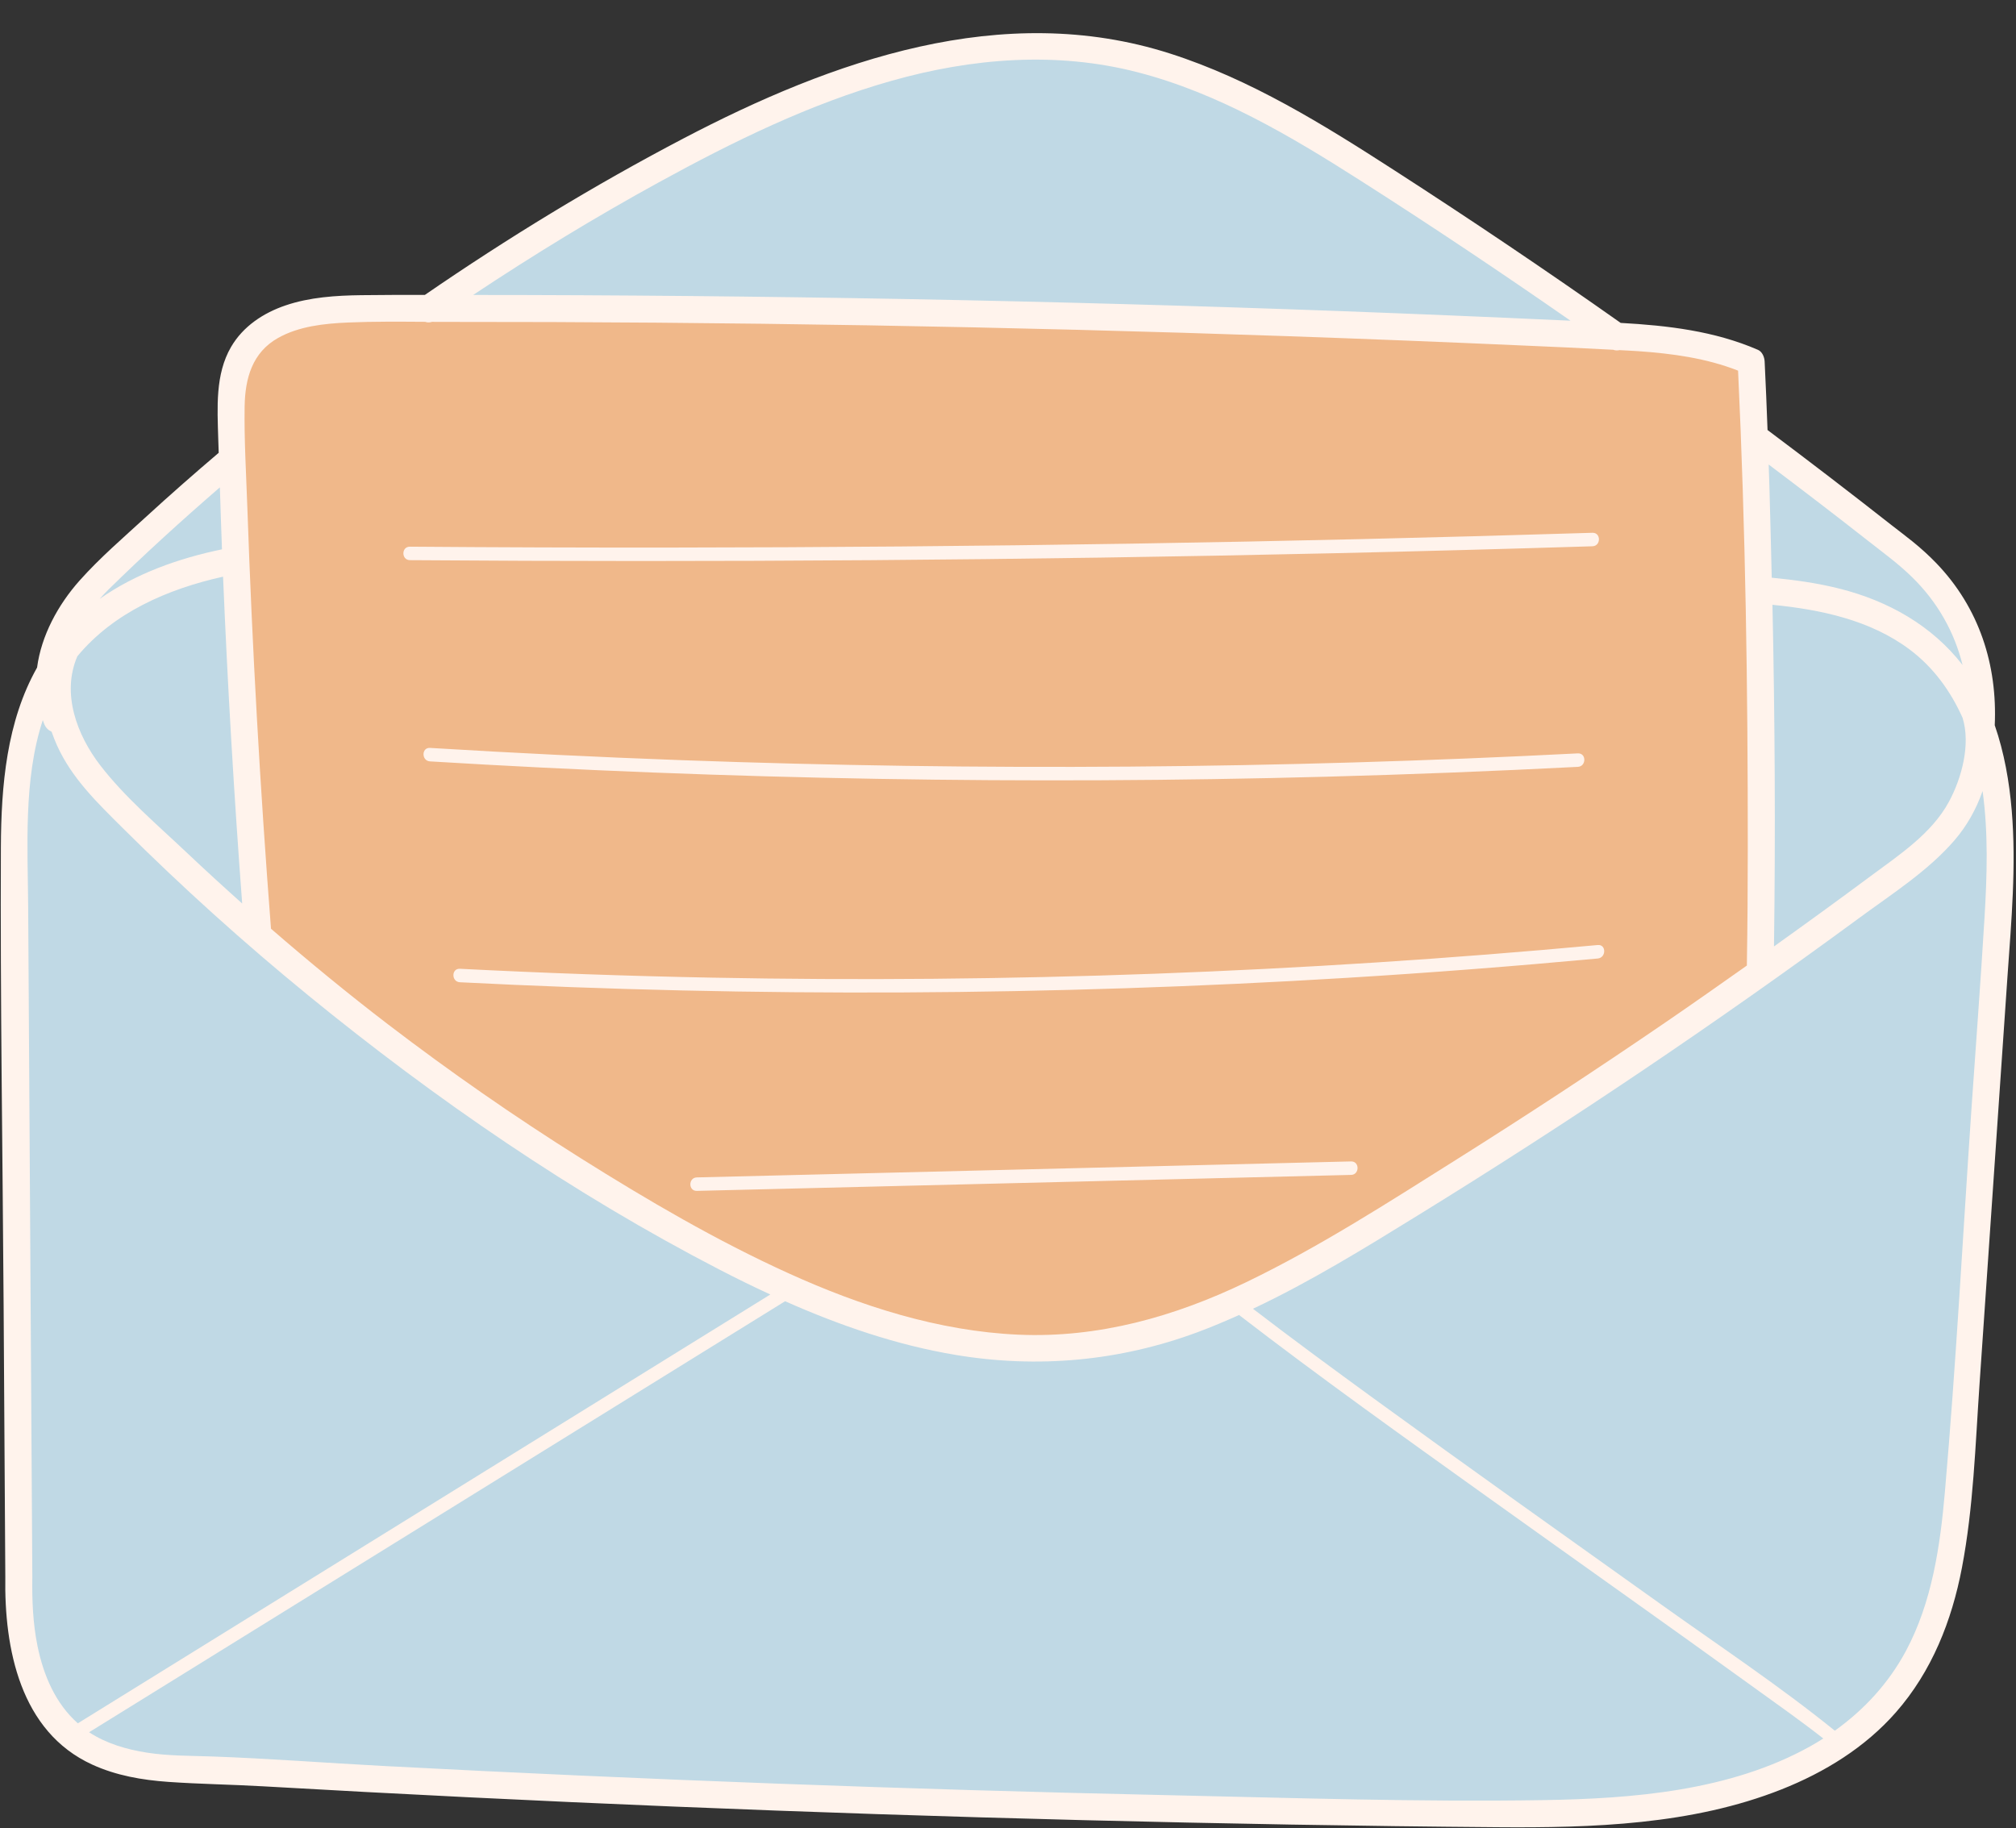
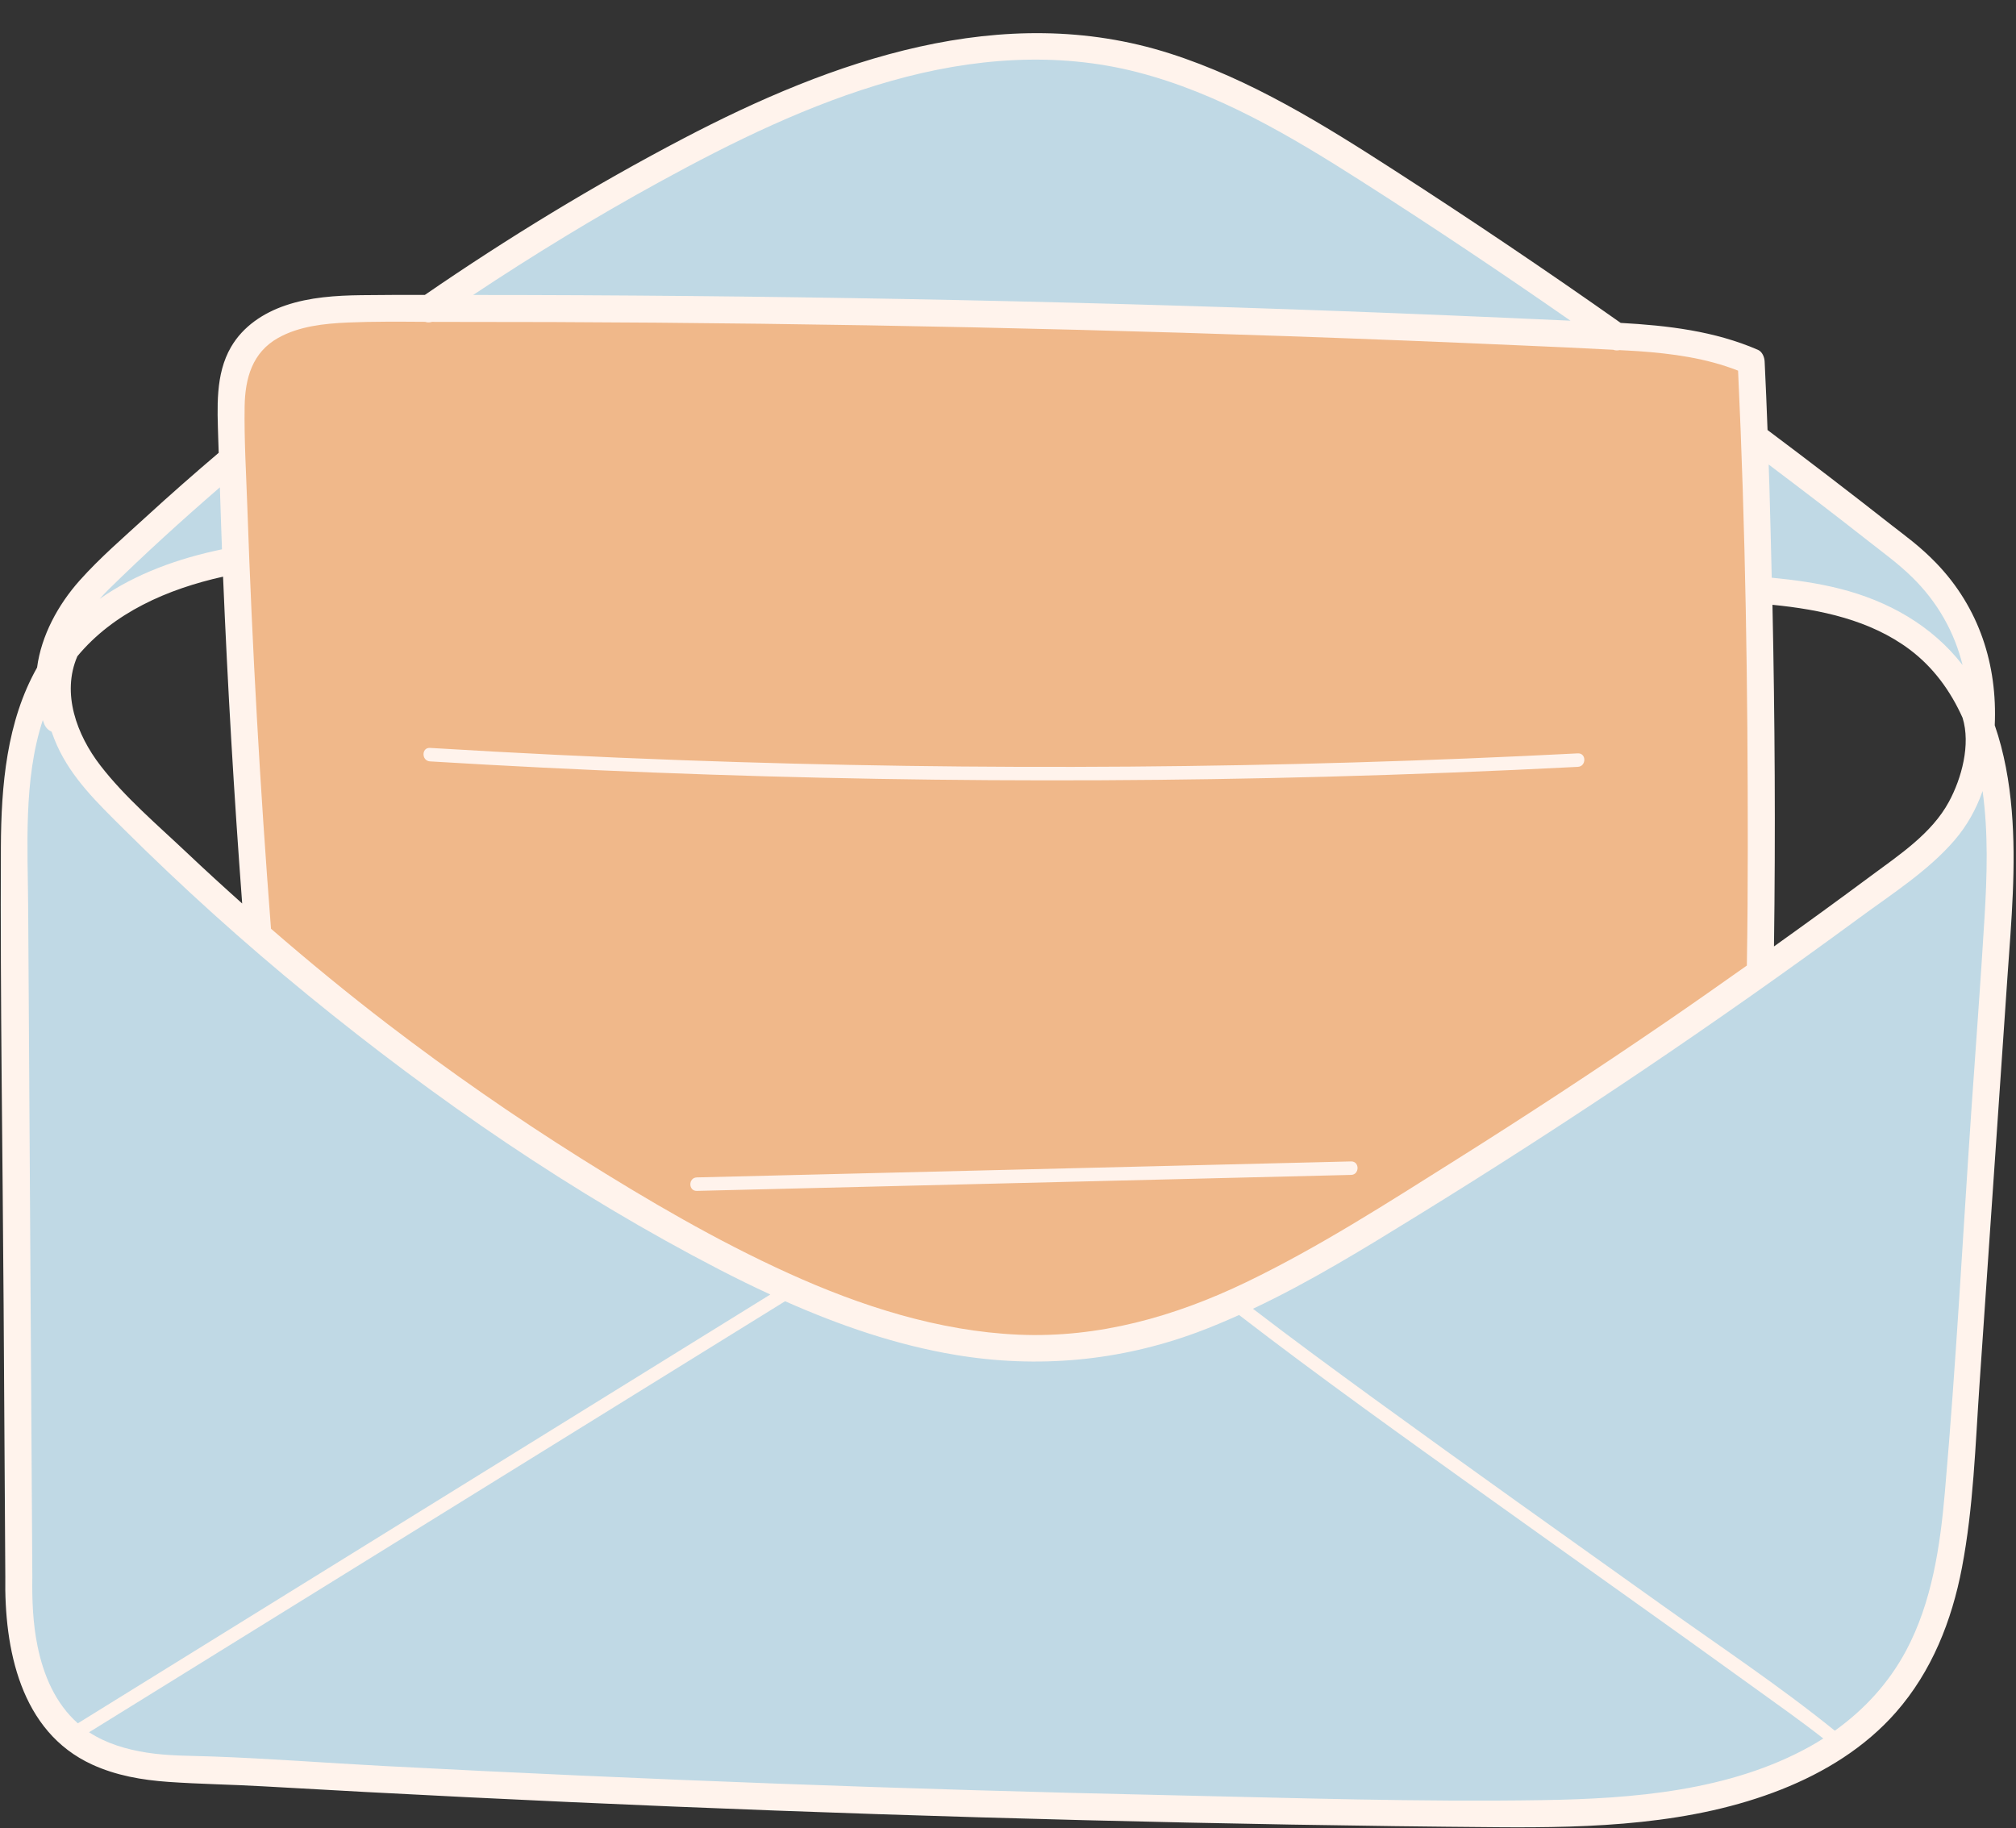
<svg xmlns="http://www.w3.org/2000/svg" fill="#000000" height="454.2" preserveAspectRatio="xMidYMid meet" version="1" viewBox="-0.2 18.9 500.8 454.2" width="500.8" zoomAndPan="magnify">
  <rect x="-0.2" y="18.9" width="500.8" height="454.2" fill="#333333" stroke="none" />
  <g>
    <g>
      <g id="change1_1">
-         <path d="M490.38,195.67c2.79,6.95-0.54,19.9-4.75,26.1c-4.21,6.22-10.3,10.86-16.31,15.34 c-10.65,7.94-21.41,15.77-32.24,23.44c0.46-25.91,0.27-61.64-0.43-95.07h0.08c15.96,1.21,31.76,4.51,43.16,15.24 C484.51,185.05,487.89,190.12,490.38,195.67z M58.39,158.09h-0.03c-16.74,3.03-32,9.36-42.14,21.84l0.03,0.03 c-6.33,13.06,1.88,27.44,8.96,34.76c12.1,12.45,24.73,24.41,37.82,35.78l0.72-0.83C61.4,219.2,59.6,188.67,58.39,158.09z" fill="#c0d9e5" />
-       </g>
+         </g>
      <g id="change1_2">
        <path d="M58.39,158.09h-0.03c-16.74,3.03-32,9.36-42.14,21.84c-1.42,1.77-2.76,3.65-3.97,5.69c0,0,0,0.03-0.03,0.03 c1.02-9.04,6.65-17.3,11.7-22.21c10.73-10.49,21.84-20.6,33.29-30.29h0.3C57.75,141.46,58.05,149.77,58.39,158.09z M435.61,127.43 c0.43,11.8,0.78,24.76,1.05,38.06h0.08c15.96,1.21,31.76,4.51,43.16,15.24c4.61,4.32,7.99,9.39,10.49,14.94 c0.59,1.34,1.15,2.68,1.64,4.08c2.17-29.45-17.97-42.73-23.55-47.1C457.63,144.09,446.66,135.69,435.61,127.43z M342.79,63.02 c-21.33-13.73-43.7-27.25-68.73-31.36c-36.83-6.09-73.77,8.96-106.68,26.58c-21.03,11.24-41.42,23.71-61.05,37.29 c97.37-0.13,194.75,2.12,291.96,6.79c1.02,0.05,2.04,0.11,3.08,0.16C382.17,88.91,362.56,75.74,342.79,63.02z" fill="#c0d9e5" />
      </g>
      <g id="change2_1">
        <path d="M436.65,165.49c0.7,33.42,0.89,69.15,0.43,95.07c-31.14,22.08-63.09,43.05-95.74,62.88 c-11.24,6.81-22.75,13.57-34.76,18.99c-11.13,5.02-22.67,8.85-34.76,10.54c-25.89,3.59-51.56-3.19-75.78-13.92 c-10.35-4.61-20.44-9.93-30.15-15.45c-36.59-20.84-71.11-45.36-102.85-73.1l0.72-0.83c-2.36-30.47-4.16-61-5.36-91.58 c-0.35-8.32-0.64-16.63-0.89-24.95c-0.08-2.9-0.16-5.79-0.24-8.69c-0.16-6.04-0.21-12.42,2.82-17.65 c5.77-9.95,19.34-11.19,30.82-11.24c5.12-0.03,10.27-0.03,15.42-0.03c97.37-0.13,194.75,2.12,291.96,6.79 c1.02,0.05,2.04,0.11,3.08,0.16c11.43,0.59,23.02,1.58,33.42,6.22c0.3,5.79,0.56,12.07,0.8,18.72 C436.03,139.23,436.38,152.19,436.65,165.49z" fill="#f0b88a" />
      </g>
      <g id="change1_3">
        <path d="M492.02,199.75c-0.48-1.39-1.05-2.74-1.64-4.08c2.79,6.95-0.54,19.9-4.75,26.1 c-4.21,6.22-10.3,10.86-16.31,15.34c-10.65,7.94-21.41,15.77-32.24,23.44c-31.14,22.08-63.09,43.05-95.74,62.88 c-11.24,6.81-22.75,13.57-34.76,18.99c-11.13,5.02-22.67,8.85-34.77,10.54c-25.89,3.59-51.56-3.19-75.78-13.92 c-10.35-4.61-20.44-9.93-30.15-15.45c-36.59-20.84-71.11-45.36-102.85-73.1c-13.09-11.37-25.72-23.34-37.82-35.78 c-7.08-7.32-15.29-21.7-8.96-34.77l-0.03-0.03c-1.42,1.77-2.76,3.65-3.97,5.69c0,0,0,0.03-0.03,0.03 c-8.8,14.7-8.93,32.81-8.83,49.92c0.43,69.21,0.64,105.85,1.07,175.03c-0.46,21.54,5.34,33.32,13.39,39.78 c11.35,9.12,27.2,7.78,36.62,8.32c105.66,6.25,211.46,9.84,317.28,10.78c29.21,0.27,62.34-1.64,85.22-17.44 c6.36-4.37,11.91-9.82,16.36-16.58c10.73-16.26,12.39-36.67,13.71-56.09c2.95-42.87,5.9-85.71,8.83-128.57 C497.03,233.84,497.6,215.25,492.02,199.75z" fill="#c0d9e5" />
      </g>
    </g>
    <g fill="#fff3ec" id="change3_1">
      <path d="M499.54,220.24c-0.6-7.13-1.86-14.36-4.22-21.17c0.67-14.94-3.81-29.15-14.55-40.3 c-1.82-1.89-3.78-3.65-5.82-5.31c-1.91-1.55-3.79-2.94-5.12-3.99c-10.22-8.03-20.54-15.94-30.95-23.74 c-0.21-5.67-0.44-11.35-0.72-17.02c-0.05-1.08-0.58-2.43-1.66-2.9c-10.81-4.69-22.43-6.04-34.1-6.69 c-18.49-13.04-37.26-25.68-56.27-37.94c-17.58-11.34-35.62-22.56-55.68-28.98c-41.65-13.33-83.93,1.74-120.98,21.15 c-22.14,11.6-43.53,24.65-64.12,38.81c-5.27,0-10.54,0-15.8,0.07c-6.28,0.08-12.82,0.5-18.81,2.54 c-5.53,1.88-10.55,5.19-13.54,10.32c-3.97,6.82-3.4,15.12-3.19,22.7c0.03,1.2,0.09,2.4,0.12,3.6 c-6.11,5.2-12.14,10.49-18.05,15.91c-5.58,5.12-11.47,10.17-16.51,15.83c-5.35,6.01-9.51,13.66-10.56,21.61 c-7.56,13.4-8.92,29.25-8.99,44.65c-0.17,37.93,0.44,75.87,0.68,113.8c0.14,22.47,0.28,44.94,0.42,67.41 c-0.29,17.84,3.69,38.48,21.58,46.67c5.96,2.73,12.39,3.84,18.89,4.3c7.83,0.55,15.71,0.65,23.54,1.1 c67.92,3.9,135.91,6.7,203.92,8.41c34.23,0.86,68.46,1.48,102.7,1.75c23.58,0.19,48.42-0.59,70.62-9.4 c10.71-4.25,20.73-10.41,28.38-19.12c8.93-10.16,13.91-22.77,16.42-35.94c2.86-14.99,3.33-30.4,4.37-45.59 c1.17-17.01,2.33-34.02,3.5-51.03c1.15-16.79,2.3-33.58,3.45-50.36C499.45,247.72,500.69,233.95,499.54,220.24z M483.92,218.11 c-4.26,7.87-12.35,13.19-19.36,18.39c-7.97,5.92-16,11.75-24.08,17.52c0.39-28.28,0.22-56.59-0.38-84.87 c11.97,1.18,24.27,3.77,34.05,11.08c5.97,4.47,10.22,10.39,13.18,16.99C489.38,203.84,487.1,212.25,483.92,218.11z M464.06,153.42 c3.83,3.01,7.22,5.43,10.77,8.9c6.35,6.22,10.49,13.69,12.5,21.79c-7.62-9.83-18.49-15.92-30.51-18.96 c-5.54-1.4-11.22-2.19-16.9-2.73c-0.18-7.58-0.36-15.16-0.58-22.74c-0.05-1.79-0.12-3.59-0.18-5.38 C447.52,140.6,455.83,146.95,464.06,153.42z M221.32,38.96c19.94-5.63,40.9-7.34,61.12-2.1c19.96,5.17,37.92,15.81,55.16,26.8 c17.68,11.27,35.11,22.93,52.33,34.91c-0.77-0.03-1.54-0.06-2.31-0.1c-18.25-0.84-36.51-1.6-54.77-2.28 c-36.07-1.33-72.16-2.33-108.25-3c-35.75-0.66-71.51-1-107.27-1.01c14.99-9.96,30.36-19.34,46.14-27.99 C181.93,54.06,200.99,44.7,221.32,38.96z M68.89,102.85c5.22-2.93,11.54-3.58,17.41-3.83c6.35-0.27,12.73-0.21,19.1-0.17 c0.53,0.19,1.11,0.2,1.72,0.01c1.29,0.01,2.57,0.02,3.86,0.01c69.52-0.05,139.04,1.13,208.52,3.54 c19.6,0.68,39.19,1.46,58.78,2.33c7.42,0.33,14.84,0.64,22.25,1.05c0.55,0.2,1.08,0.21,1.56,0.09c1.55,0.09,3.11,0.15,4.66,0.26 c8.42,0.59,16.92,1.73,24.81,4.84c1.86,39.49,2.43,79.06,2.41,118.59c0,9.73-0.07,19.47-0.23,29.2 c-6.67,4.71-13.35,9.42-20.09,14.03c-17.2,11.77-34.63,23.21-52.28,34.31c-16.93,10.65-33.91,21.6-51.95,30.3 c-17.8,8.58-36.74,13.93-56.62,13.06c-19.84-0.87-39.17-7.1-57.14-15.26c-17.89-8.12-34.95-18.12-51.57-28.56 c-16.46-10.34-32.43-21.44-47.87-33.25c-9.95-7.61-19.63-15.57-29.1-23.78c-2.7-34.79-4.66-69.63-5.87-104.49 c-0.29-8.39-0.81-16.84-0.68-25.24C60.68,112.89,62.46,106.46,68.89,102.85z M19.02,181.93c8.99-10.84,22.36-16.69,36.19-19.77 c1.13,27.09,2.72,54.16,4.75,81.19c-4.64-4.15-9.24-8.35-13.76-12.63c-7.26-6.87-15.37-13.74-21.48-21.67 C18.9,201.5,15.02,191.16,19.02,181.93z M54.42,139.97c0.17,5.13,0.32,10.26,0.52,15.4c-10.73,2.22-21.43,6.01-30.38,12.31 c0.71-0.8,1.43-1.57,2.18-2.31C35.68,156.59,44.95,148.16,54.42,139.97z M9.12,427.83c-1.16-5.66-1.38-11.47-1.29-17.23 c-0.23-36.57-0.45-73.14-0.68-109.71L6.8,244.75c-0.09-15.3-1.24-32.1,3.63-46.96c0.13,0.34,0.23,0.69,0.38,1.03 c0.39,0.92,1.05,1.52,1.81,1.86c0.39,1.12,0.82,2.24,1.32,3.35c3.71,8.26,10.12,14.38,16.43,20.66 c14.62,14.55,29.96,28.38,45.93,41.43c31.67,25.88,65.9,49.4,102.27,68.21c4.14,2.14,8.34,4.2,12.59,6.16 c-44.71,27.69-89.43,55.38-134.14,83.07c-12.63,7.82-25.26,15.64-37.88,23.46C13.56,442.09,10.59,435.04,9.12,427.83z M383.02,466.1c-30.85,0.49-61.79-0.55-92.63-1.22c-65.13-1.42-130.23-3.84-195.29-7.26c-14.26-0.75-28.53-1.87-42.8-2.37 c-5.34-0.18-10.72-0.12-16.02-0.95c-5.02-0.78-10.08-2.26-14.35-5.06c45.16-27.97,90.31-55.93,135.47-83.9 c12.48-7.73,24.95-15.45,37.43-23.18c13.57,6.02,27.69,10.89,42.33,13.33c20.39,3.41,40.71,1.56,60.11-5.63 c3.5-1.3,6.93-2.75,10.33-4.28c20.16,15.53,40.91,30.32,61.59,45.13c22.21,15.91,44.54,31.66,66.68,47.67 c5.64,4.08,11.38,8.1,16.86,12.41c-1.06,0.67-2.13,1.33-3.24,1.94C429.53,463.85,405.42,465.75,383.02,466.1z M492.78,246.86 c-0.94,15.68-2.13,31.34-3.21,47.01c-2.18,31.87-3.85,63.82-6.63,95.64c-1.17,13.46-3.2,27.38-9.64,39.45 c-4.28,8.02-10.4,14.68-17.71,19.89c-13.75-11.13-28.66-21.02-43.03-31.28c-23.87-17.03-47.79-34-71.51-51.25 c-10.07-7.33-20.11-14.71-30-22.29c14.29-6.73,27.81-15.09,41.24-23.37c18.65-11.5,37.07-23.37,55.24-35.61 c18.34-12.36,36.44-25.1,54.26-38.2c8.02-5.9,16.92-11.56,23.48-19.14c3.17-3.67,5.47-7.83,7.03-12.3 C493.74,225.79,493.41,236.44,492.78,246.86z" />
-       <path d="M101.63,158.06c76.34,0.57,152.69,0.01,229.01-1.71c21.58-0.49,43.17-1.07,64.74-1.74 c2.15-0.07,2.16-3.42,0-3.35c-76.31,2.37-152.65,3.6-228.99,3.67c-21.59,0.02-43.18-0.05-64.77-0.22 C99.47,154.69,99.47,158.04,101.63,158.06z" />
      <path d="M329.14,211.86c20.88-0.56,41.75-1.38,62.61-2.45c2.15-0.11,2.16-3.46,0-3.35 c-74.11,3.81-148.39,4.39-222.55,1.69c-20.87-0.76-41.73-1.78-62.58-3.05c-2.15-0.13-2.15,3.22,0,3.35 C180.69,212.55,254.95,213.85,329.14,211.86z" />
-       <path d="M176.45,261.77c-20.81-0.4-41.61-1.14-62.4-2.2c-2.16-0.11-2.15,3.24,0,3.35 c73.42,3.73,147.03,3.38,220.4-1.1c20.77-1.27,41.53-2.88,62.25-4.8c2.13-0.2,2.15-3.55,0-3.35 C323.51,260.46,249.95,263.19,176.45,261.77z" />
      <path d="M335.42,307.43c-54.17,1.32-108.34,2.65-162.51,3.97c-2.15,0.05-2.16,3.41,0,3.35 c54.17-1.32,108.34-2.65,162.51-3.97C337.57,310.73,337.58,307.38,335.42,307.43z" />
    </g>
  </g>
</svg>